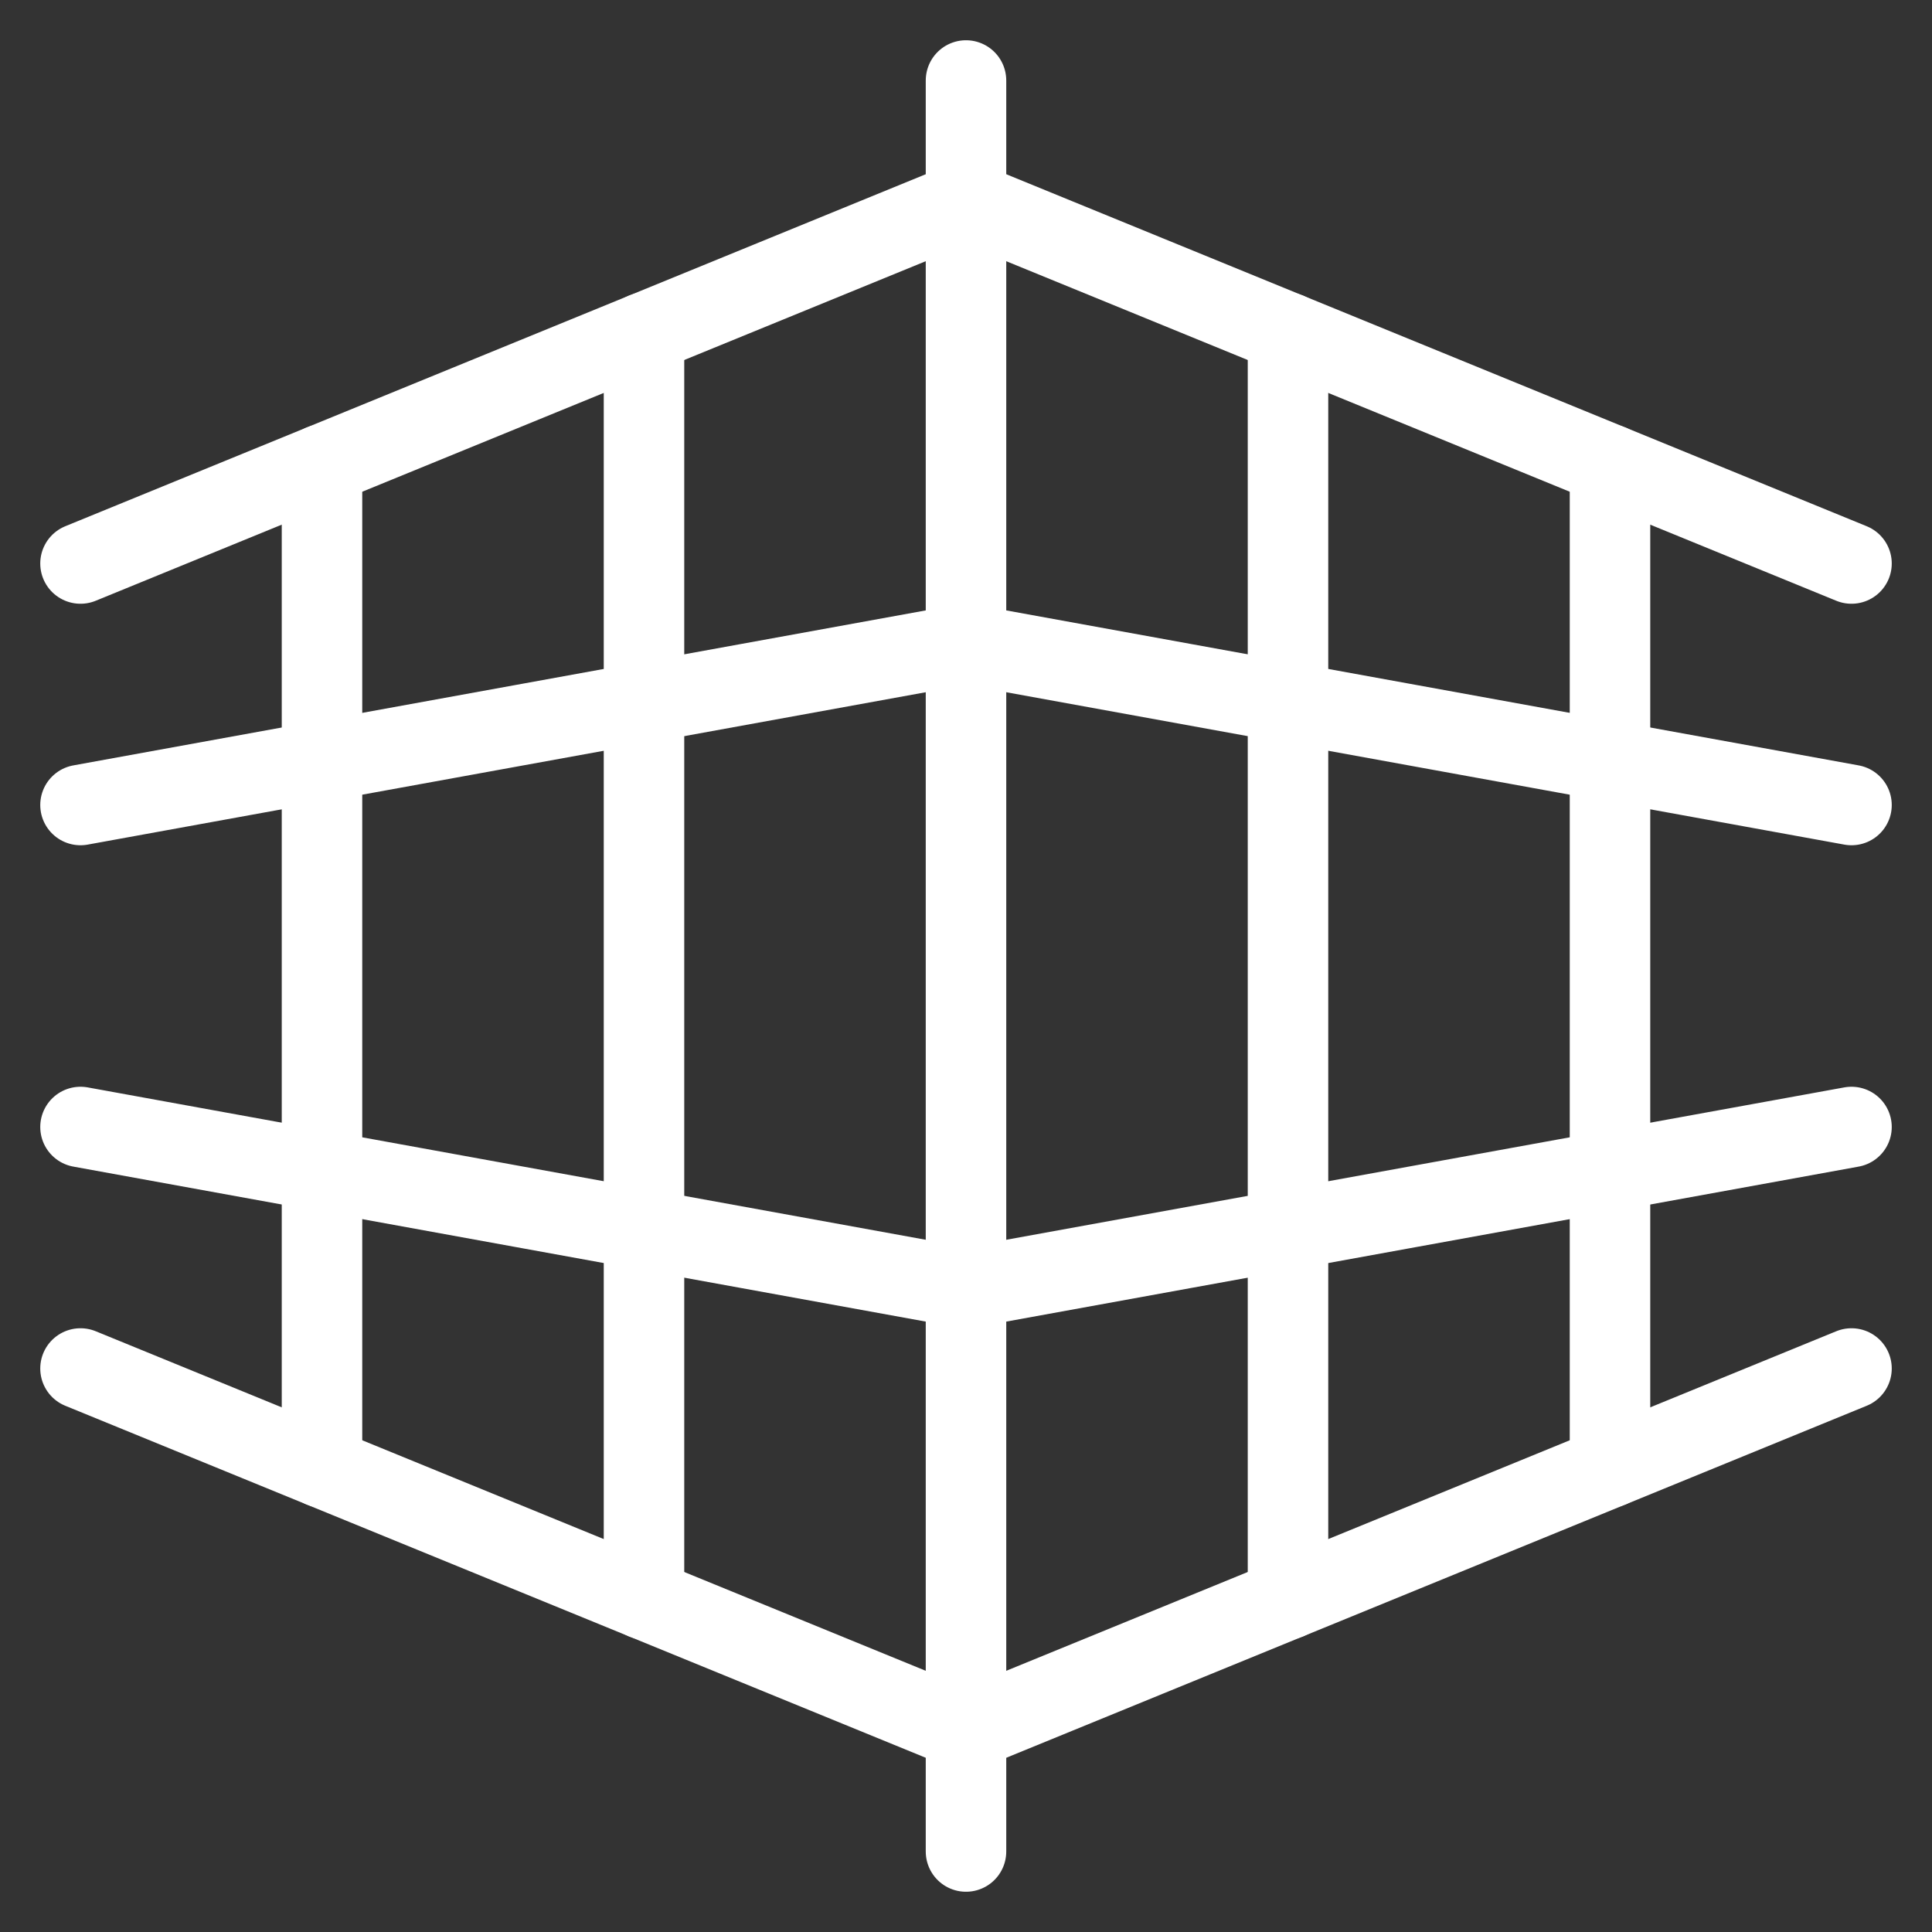
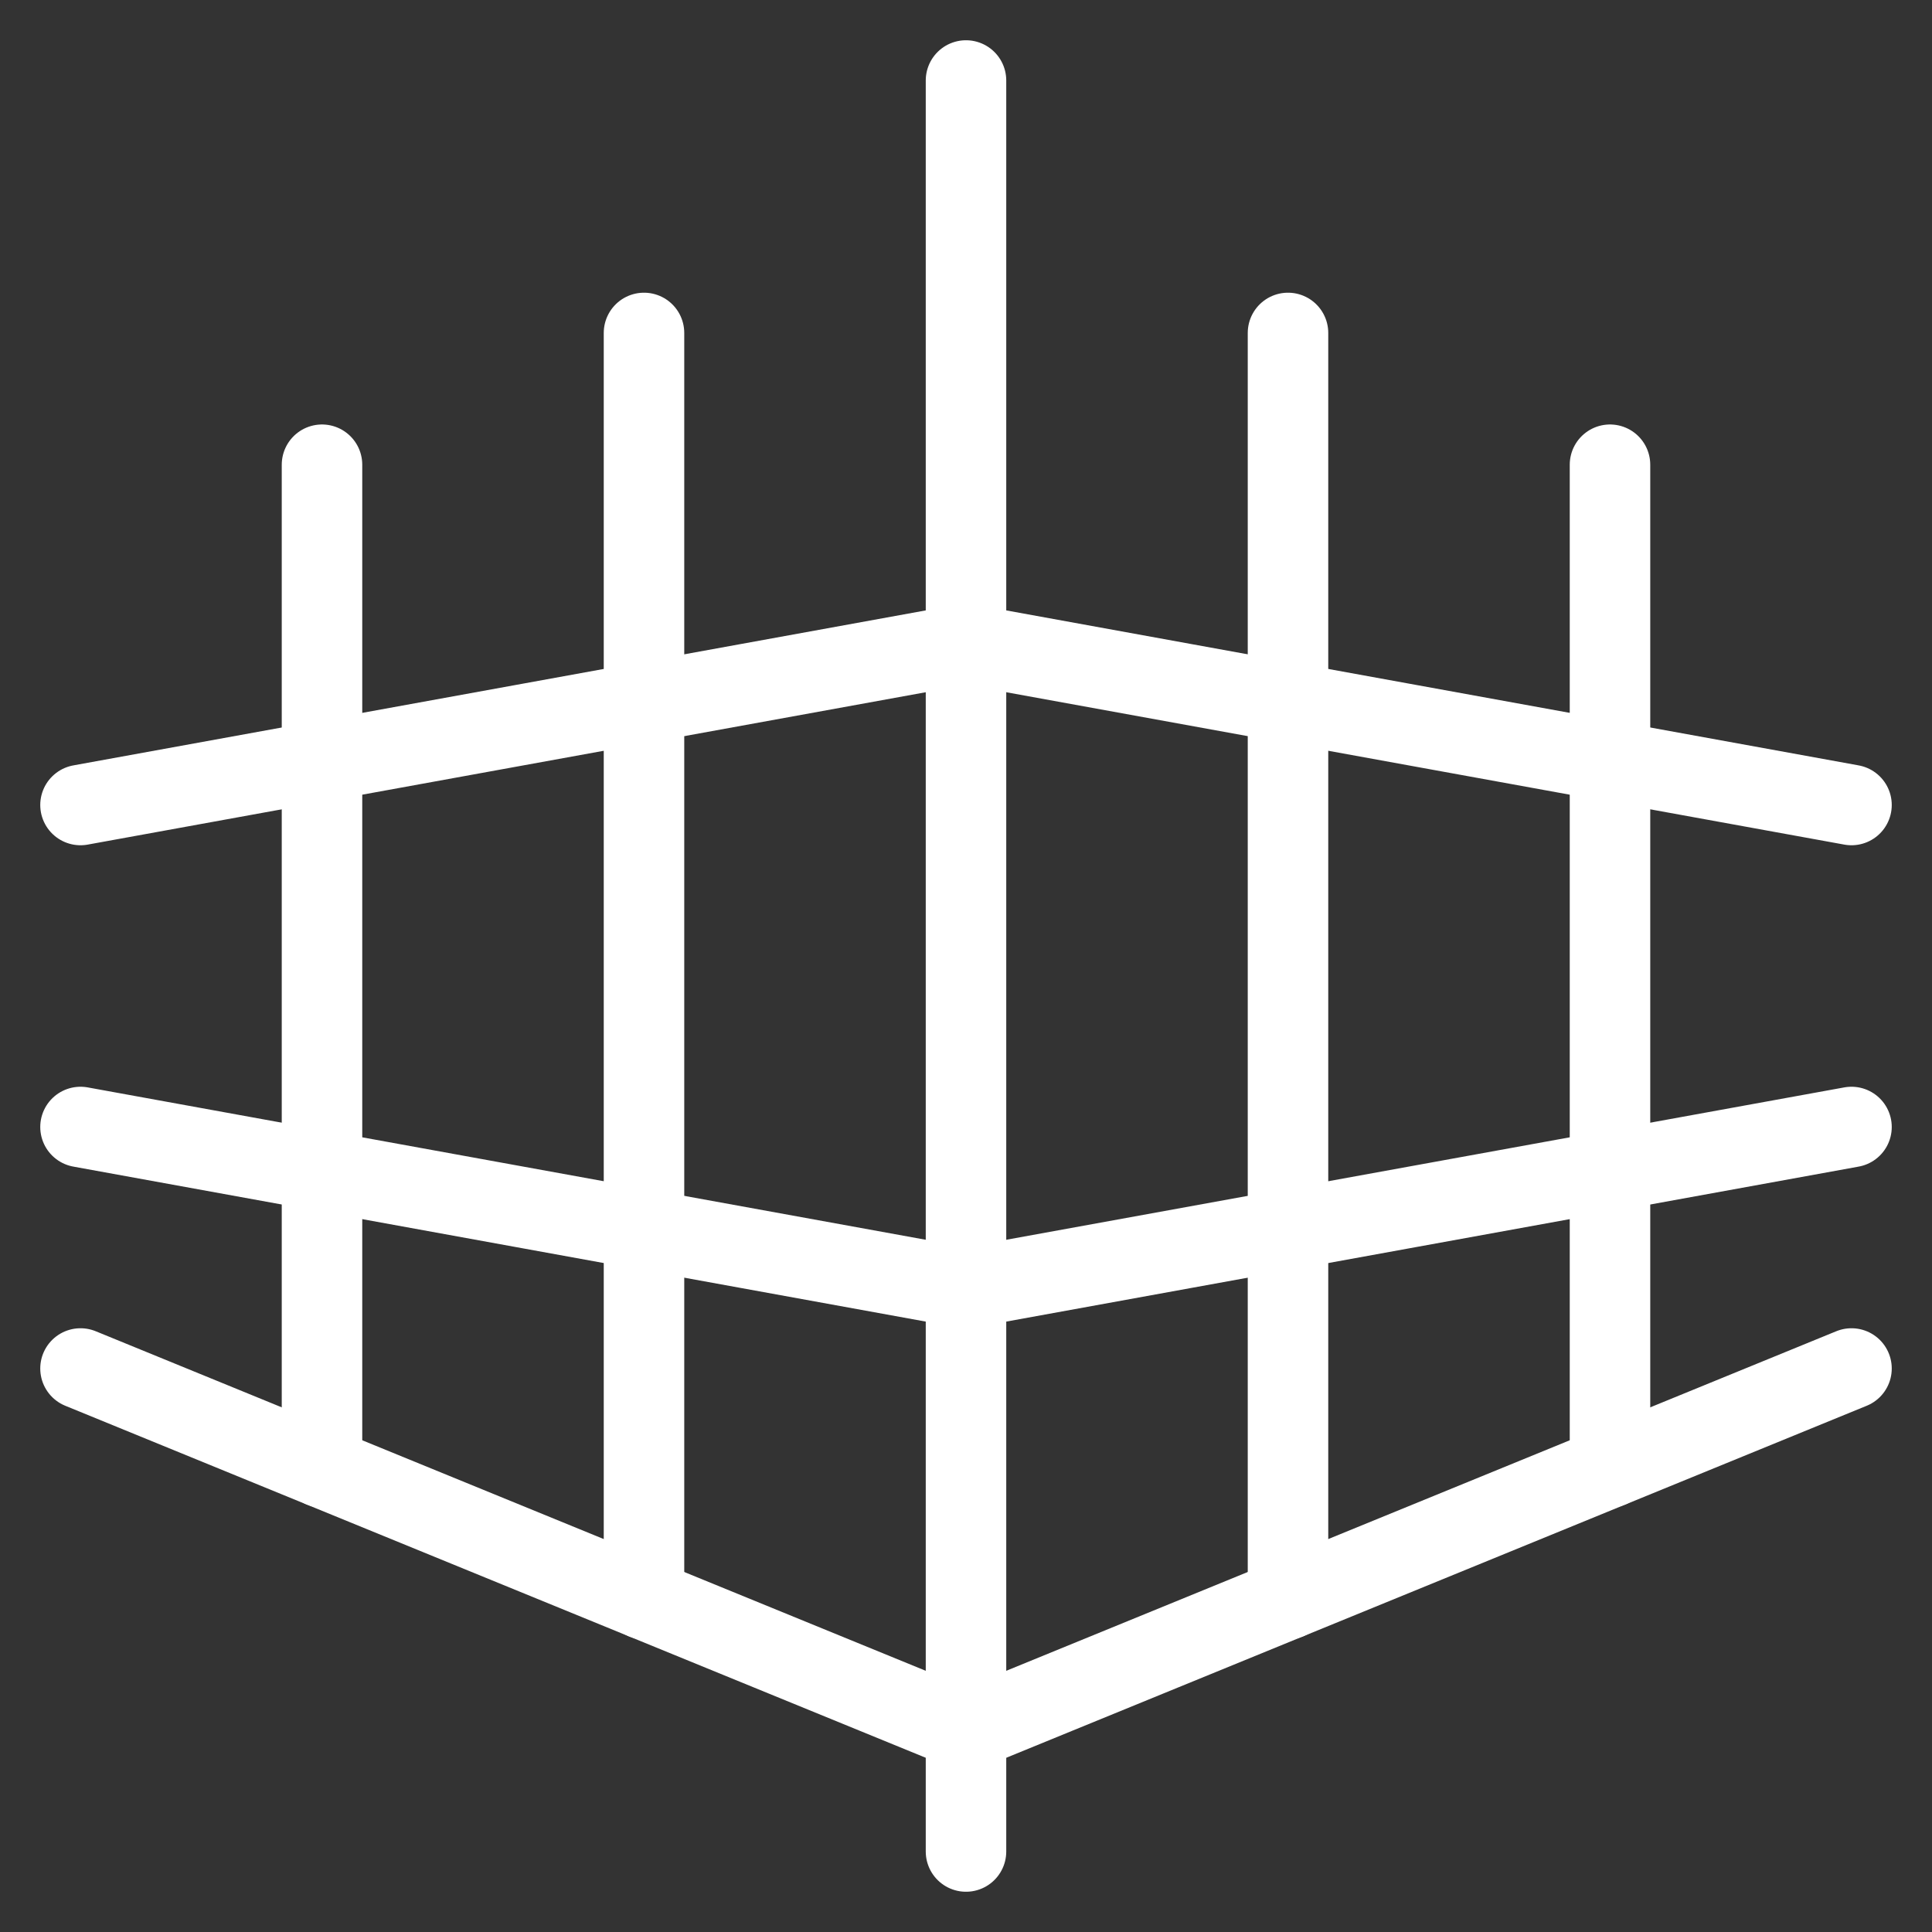
<svg xmlns="http://www.w3.org/2000/svg" viewBox="0 0 24 24" height="60" width="60">
  <rect x="0" y="0" width="24" height="24" fill="#333333" stroke="none" />
  <path d="M12 1L12 23" fill="none" stroke="#ffffff" stroke-linecap="round" stroke-linejoin="round" />
  <path d="M1 17L12 21.5 23 17" fill="none" stroke="#ffffff" stroke-linecap="round" stroke-linejoin="round" />
-   <path d="M1 7L12 2.5 23 7" fill="none" stroke="#ffffff" stroke-linecap="round" stroke-linejoin="round" />
  <path d="M1 14L12 16 23 14" fill="none" stroke="#ffffff" stroke-linecap="round" stroke-linejoin="round" />
  <path d="M1 10L12 8 23 10" fill="none" stroke="#ffffff" stroke-linecap="round" stroke-linejoin="round" />
  <path d="M16 4.136L16 19.864" fill="none" stroke="#ffffff" stroke-linecap="round" stroke-linejoin="round" />
  <path d="M20 5.773L20 18.227" fill="none" stroke="#ffffff" stroke-linecap="round" stroke-linejoin="round" />
  <path d="M8 4.136L8 19.864" fill="none" stroke="#ffffff" stroke-linecap="round" stroke-linejoin="round" />
  <path d="M4 5.773L4 18.227" fill="none" stroke="#ffffff" stroke-linecap="round" stroke-linejoin="round" />
</svg>